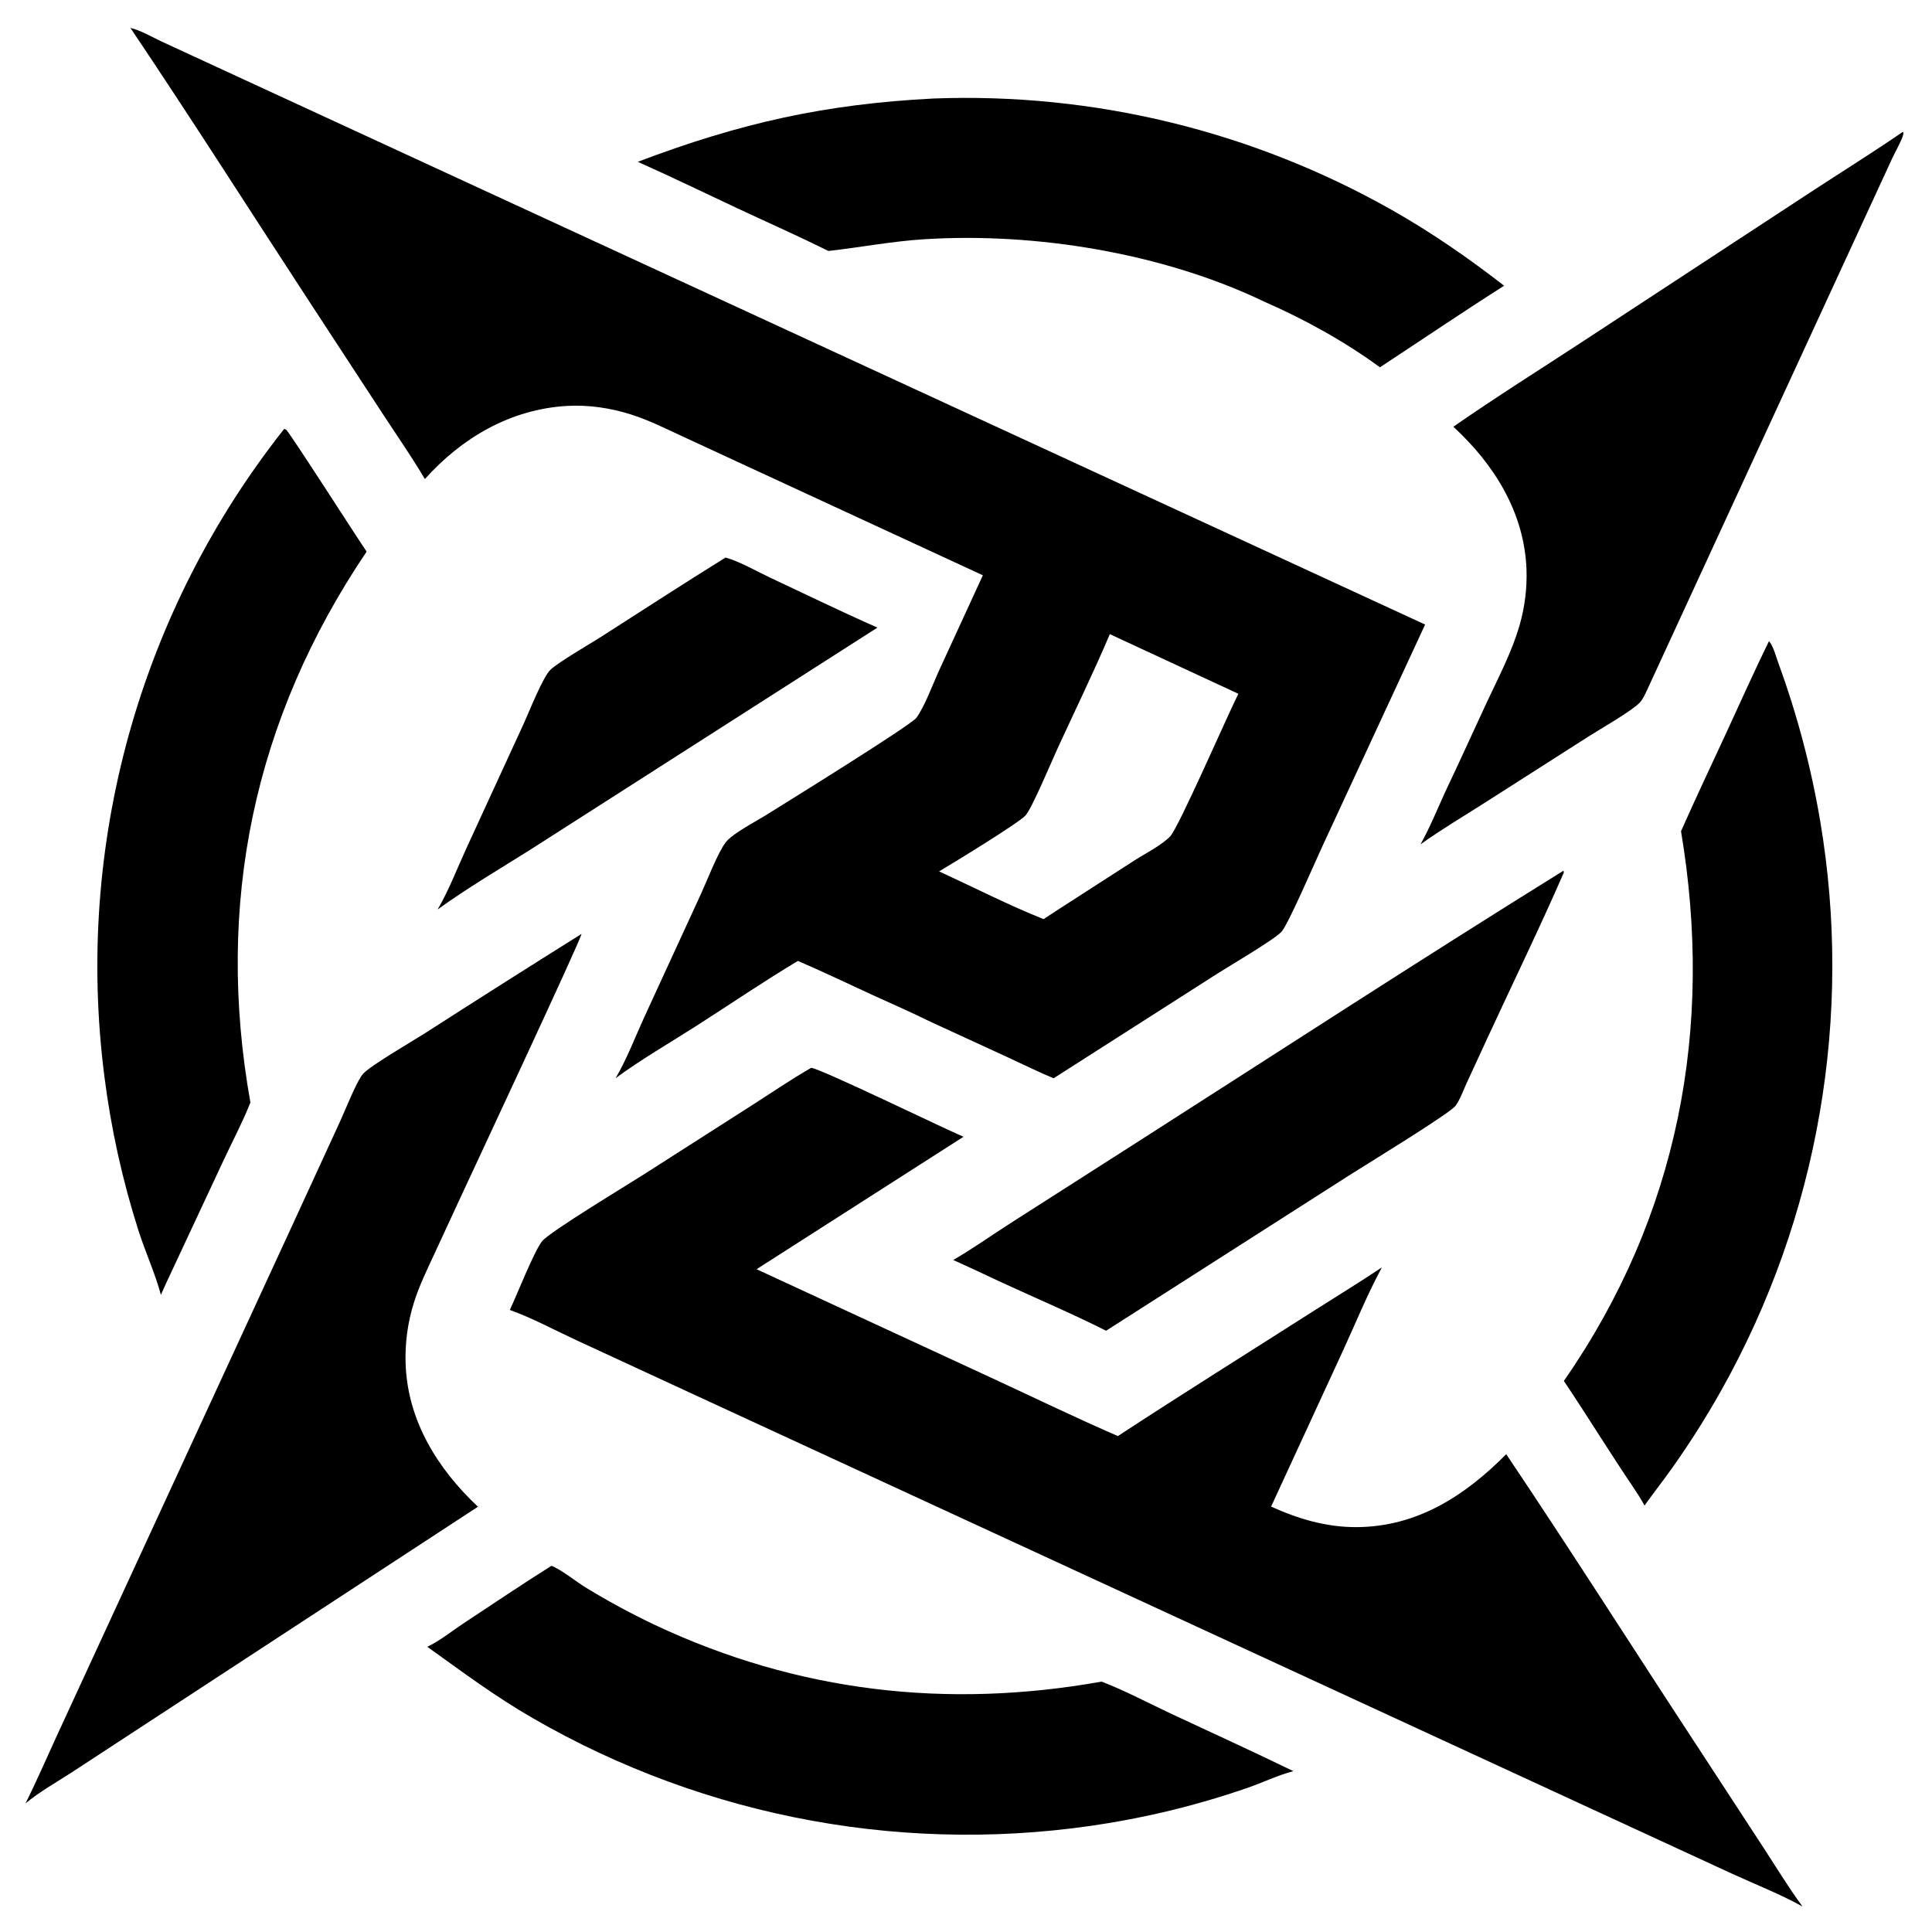
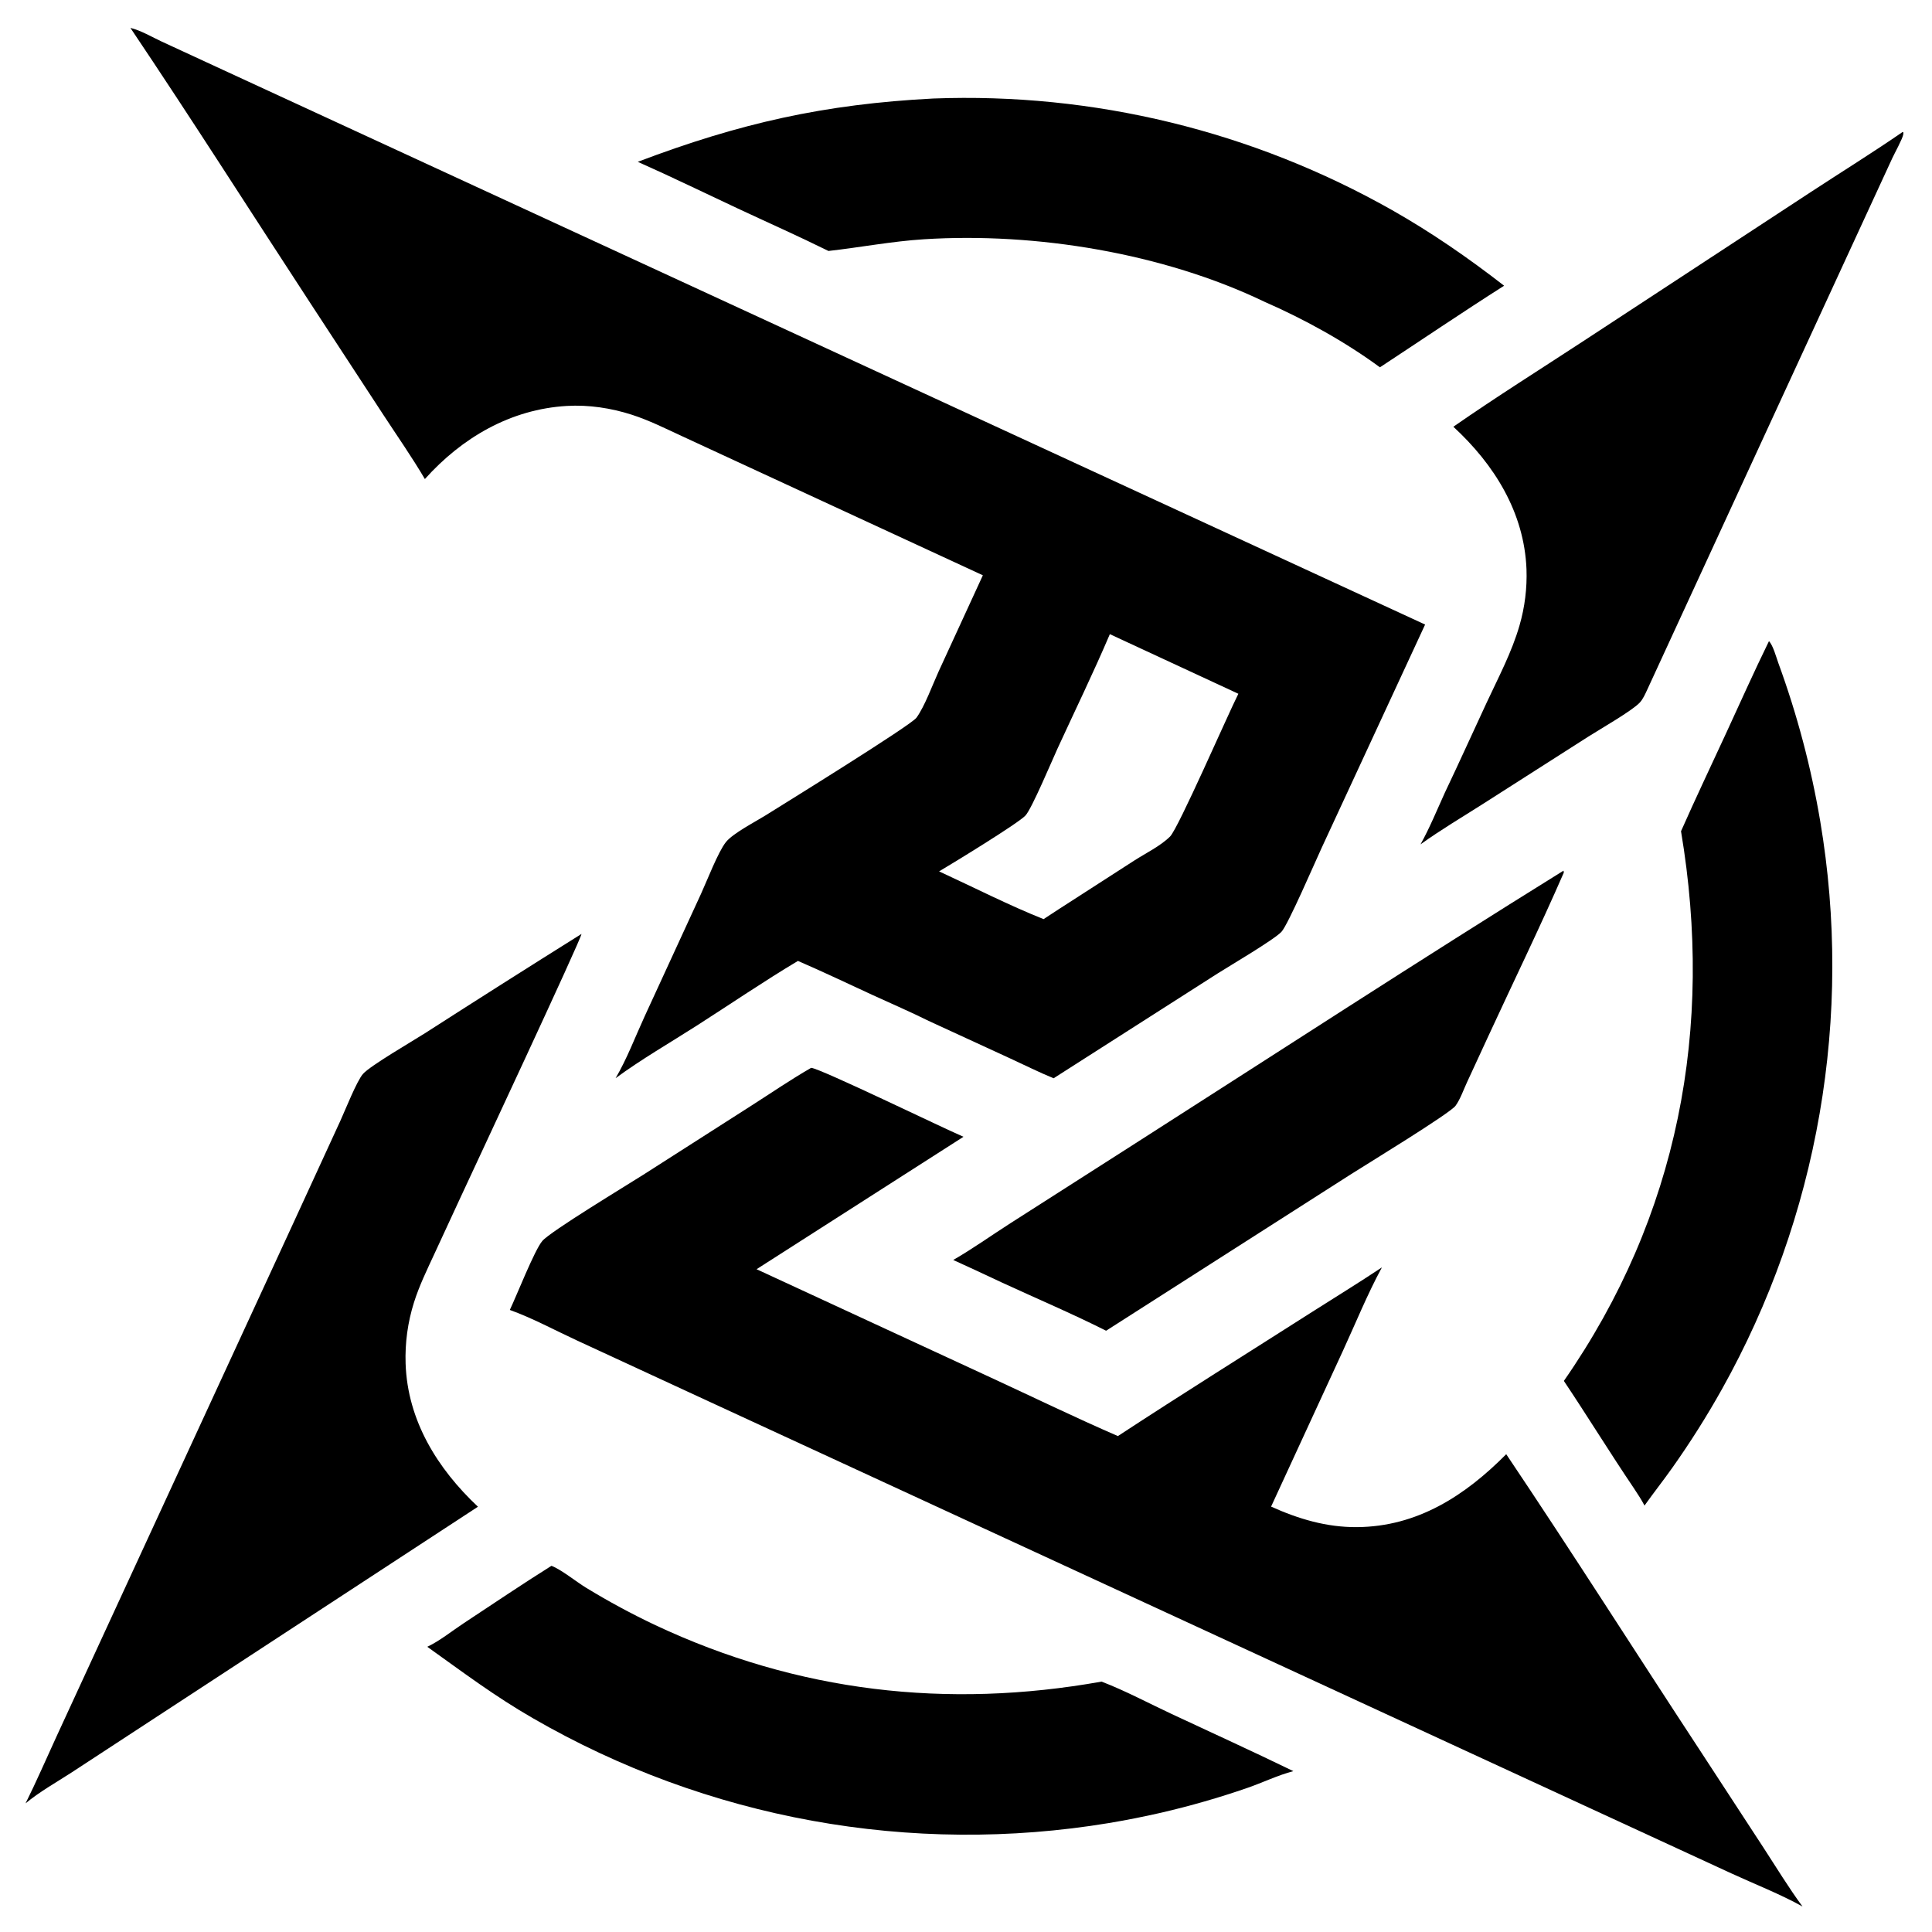
<svg xmlns="http://www.w3.org/2000/svg" width="800" height="800">
-   <path d="M300.443 230.868C306.144 232.413 313.494 236.67 319.061 239.273C333.79 246.162 348.449 253.328 363.329 259.878L219.949 351.61C207.038 359.752 193.547 367.66 181.201 376.611C185.904 368.59 189.384 359.38 193.285 350.907L216.909 299.549C219.154 294.655 224.778 280.289 227.979 277.286C231.383 274.092 244.287 266.639 248.992 263.632C266.118 252.684 283.164 241.572 300.443 230.868Z" />
  <path d="M647.424 360.52L647.537 361.332C637.671 383.973 626.797 406.286 616.437 428.714L607.382 448.314C605.966 451.379 604.668 455.166 602.705 457.881C600.426 461.036 565.086 482.598 559.616 486.089L458.013 551.029C443.88 543.913 429.091 537.636 414.713 531Q404.751 526.286 394.715 521.731C402.785 517.083 410.578 511.508 418.444 506.477L469.058 474.125C528.435 436.179 587.56 397.687 647.424 360.52Z" />
  <path d="M732.498 265.475C734.226 267.31 735.466 272.055 736.369 274.533Q742.205 290.492 746.553 306.919Q750.902 323.346 753.726 340.103Q754.358 343.852 754.91 347.613Q755.463 351.374 755.935 355.146Q756.408 358.918 756.801 362.699Q757.194 366.48 757.507 370.268Q757.82 374.057 758.052 377.851Q758.285 381.646 758.437 385.444Q758.589 389.242 758.661 393.043Q758.733 396.844 758.724 400.645Q758.716 404.447 758.627 408.247Q758.538 412.047 758.369 415.845Q758.2 419.643 757.95 423.436Q757.7 427.229 757.37 431.016Q757.041 434.804 756.631 438.583Q756.221 442.362 755.731 446.132Q755.242 449.902 754.672 453.66Q754.103 457.419 753.454 461.164Q752.806 464.91 752.078 468.641Q751.35 472.372 750.544 476.087Q749.737 479.802 748.852 483.499Q747.967 487.196 747.004 490.874Q746.041 494.551 745.001 498.207Q743.96 501.864 742.843 505.497Q741.725 509.131 740.531 512.74Q739.337 516.349 738.066 519.931Q736.796 523.514 735.45 527.07Q734.104 530.625 732.684 534.151Q731.263 537.677 729.768 541.172Q728.273 544.667 726.704 548.13Q725.136 551.593 723.494 555.021Q721.853 558.45 720.139 561.843Q718.426 565.237 716.641 568.593Q714.856 571.949 713 575.267Q703.637 591.995 692.561 607.642C688.791 612.977 684.746 618.107 680.953 623.425C679.68 620.914 678.054 618.565 676.529 616.2C666.638 601.572 657.389 586.491 647.564 571.81C695.006 503.559 709.753 425.605 696.074 344.194C702.046 330.68 708.411 317.318 714.605 303.903C720.526 291.083 726.291 278.159 732.498 265.475Z" />
  <path d="M228.342 648.372C232.266 649.821 238.692 655.023 242.715 657.472Q256.649 665.972 271.401 672.957C330.371 700.635 392.18 707.727 456.137 696.317C465.932 700.071 475.54 705.227 485.056 709.676C501.896 717.548 518.833 725.268 535.554 733.389C529.152 735.061 522.775 738.173 516.481 740.342Q498.89 746.419 480.758 750.615Q470.011 753.073 459.138 754.893Q455.329 755.523 451.507 756.071Q447.686 756.619 443.853 757.085Q440.021 757.551 436.179 757.934Q432.337 758.318 428.488 758.619Q424.639 758.919 420.785 759.137Q416.93 759.355 413.072 759.49Q409.214 759.626 405.353 759.678Q401.493 759.73 397.632 759.699Q393.772 759.669 389.913 759.555Q386.053 759.441 382.198 759.245Q378.342 759.048 374.491 758.769Q370.641 758.489 366.797 758.127Q362.953 757.765 359.118 757.321Q355.283 756.876 351.459 756.349Q347.634 755.823 343.822 755.214Q340.009 754.605 336.211 753.914Q332.412 753.223 328.63 752.451Q324.847 751.679 321.082 750.826Q317.316 749.973 313.57 749.039Q309.824 748.105 306.099 747.091Q302.374 746.077 298.671 744.983Q294.969 743.889 291.291 742.715Q287.613 741.542 283.961 740.29Q280.308 739.038 276.684 737.708Q273.06 736.377 269.465 734.97Q265.87 733.562 262.306 732.077Q258.742 730.592 255.211 729.031Q251.68 727.471 248.183 725.834Q244.687 724.198 241.226 722.487Q237.765 720.775 234.342 718.99Q230.919 717.205 227.534 715.347Q224.15 713.489 220.807 711.558C204.999 702.477 191.657 692.419 176.929 681.899C182.056 679.495 187.268 675.266 192.019 672.139C204.097 664.189 216.087 656.043 228.342 648.372Z" />
-   <path d="M117.668 177.604C117.943 177.714 118.262 177.748 118.493 177.933C119.963 179.109 148.07 222.963 151.809 228.412C105.077 297.665 89.018 374.301 103.685 456.514C100.54 464.506 96.357 472.38 92.71 480.176L71.345 525.883Q68.899 530.991 66.619 536.175C64.512 528.008 60.056 518.111 57.351 509.605Q52.359 493.964 48.816 477.932Q45.274 461.9 43.212 445.611Q42.645 441.184 42.188 436.743Q41.731 432.303 41.385 427.853Q41.039 423.403 40.804 418.946Q40.569 414.488 40.444 410.026Q40.32 405.565 40.307 401.101Q40.294 396.637 40.392 392.175Q40.49 387.712 40.699 383.254Q40.908 378.795 41.228 374.343Q41.548 369.891 41.979 365.448Q42.41 361.005 42.952 356.575Q43.493 352.144 44.144 347.728Q44.796 343.313 45.557 338.914Q46.318 334.516 47.189 330.138Q48.059 325.76 49.038 321.406Q50.017 317.051 51.105 312.722Q52.192 308.392 53.387 304.092Q54.582 299.791 55.883 295.521Q57.185 291.252 58.592 287.016Q60 282.78 61.512 278.581Q63.024 274.381 64.641 270.22Q66.257 266.06 67.977 261.941Q69.697 257.822 71.518 253.747Q73.34 249.672 75.263 245.643Q77.185 241.615 79.207 237.636Q81.23 233.657 83.35 229.729Q85.471 225.801 87.689 221.928Q89.906 218.054 92.22 214.237Q94.534 210.42 96.942 206.661Q99.349 202.903 101.85 199.206Q104.351 195.508 106.943 191.875Q109.535 188.241 112.217 184.673Q114.898 181.104 117.668 177.604Z" />
  <path d="M386.478 40.791Q389.57 40.674 392.664 40.611Q395.757 40.547 398.851 40.537Q401.946 40.527 405.04 40.57Q408.134 40.613 411.226 40.71Q414.319 40.807 417.41 40.957Q420.5 41.107 423.588 41.31Q426.675 41.514 429.759 41.771Q432.843 42.028 435.921 42.338Q439 42.648 442.073 43.011Q445.146 43.375 448.212 43.791Q451.278 44.207 454.336 44.677Q457.395 45.146 460.445 45.668Q463.495 46.19 466.535 46.765Q469.575 47.34 472.605 47.967Q475.635 48.594 478.654 49.273Q481.673 49.953 484.68 50.684Q487.686 51.416 490.68 52.199Q493.673 52.983 496.652 53.818Q499.632 54.653 502.596 55.539Q505.561 56.425 508.51 57.363Q511.459 58.3 514.391 59.288Q517.323 60.277 520.238 61.316Q523.152 62.354 526.049 63.443Q528.945 64.532 531.822 65.671Q534.699 66.81 537.556 67.999Q540.413 69.187 543.249 70.425Q546.085 71.663 548.899 72.949Q551.713 74.236 554.505 75.57Q557.296 76.905 560.064 78.288Q562.832 79.671 565.576 81.102Q568.319 82.533 571.038 84.01Q573.756 85.488 576.449 87.013C592.763 96.266 608.023 106.822 622.827 118.314C605.529 129.307 588.523 140.837 571.397 152.099C556.888 141.431 540.143 132.197 523.652 124.984C481.759 104.832 428.868 96.133 382.597 99.072C369.249 99.919 356.286 102.432 343.046 103.92C330.675 97.803 317.998 92.177 305.494 86.328C291.706 79.877 277.992 73.185 264.083 67.007C306.292 51.008 341.35 43.108 386.478 40.791Z" />
  <path d="M787.88 54.623L788.152 54.881C788.138 55.13 788.148 55.381 788.109 55.627C787.822 57.466 784.501 63.443 783.542 65.529L764.51 106.791L682.147 285.45C681.292 287.281 680.371 289.443 678.989 290.931C675.842 294.318 662.589 301.888 657.693 305.018L614.09 332.868C605.459 338.37 596.512 343.655 588.208 349.632C592.017 342.776 595.037 335.361 598.289 328.223C604.193 315.838 609.833 303.314 615.628 290.876C620.459 280.506 626.058 269.962 629.209 258.946Q630.026 256.119 630.617 253.237Q631.208 250.355 631.569 247.435Q631.931 244.515 632.061 241.575Q632.19 238.636 632.087 235.695C631.152 212.127 618.735 192.326 601.8 176.701C619.43 164.445 637.71 152.978 655.676 141.214L749.821 79.517C762.486 71.22 775.416 63.21 787.88 54.623Z" />
  <path d="M240.777 386.728C240.98 388.2 194.963 486.584 190.589 496.04L179.905 519.135C176.838 525.763 173.613 532.337 171.418 539.32Q170.451 542.384 169.747 545.519Q169.044 548.653 168.608 551.837Q168.173 555.02 168.009 558.228Q167.845 561.437 167.954 564.648C168.742 588.213 181.134 608.138 197.906 623.902L29.535 734.013C23.222 738.102 16.363 741.929 10.586 746.729C15.14 737.593 19.201 728.15 23.477 718.875L47.87 665.979L121.45 506.479L140.979 464.005C142.879 459.869 147.732 447.572 150.335 444.652C153.36 441.259 170.739 431.167 175.966 427.838Q208.252 407.095 240.777 386.728Z" />
  <path d="M335.898 442.159C340.005 442.586 390.197 466.973 398.954 470.717L313.278 525.555L410.453 570.503C427.904 578.575 445.263 586.987 462.892 594.647C489.467 577.226 516.462 560.371 543.253 543.283C552.907 537.126 562.697 531.142 572.224 524.795C566.218 535.847 561.355 547.885 556.086 559.32L526.333 623.851C537.679 628.971 549.268 632.432 561.839 632.35C586.865 632.187 606.641 619.354 623.695 602.154C650.932 642.7 677.132 683.992 703.937 724.829L730.398 765.357C735.641 773.397 740.683 781.712 746.375 789.439C737.318 784.374 726.44 780.119 716.895 775.719L657.959 748.533L469.278 661.439L293.543 580.32L238.839 555.029C229.773 550.836 220.484 545.794 211.106 542.418C213.913 536.555 221.281 517.753 224.548 513.87C227.888 509.9 259.788 490.647 266.341 486.458L311.202 457.774C319.38 452.546 327.485 446.998 335.898 442.159Z" />
  <path d="M54.001 11.551C58.257 12.563 62.986 15.365 66.971 17.217L92.46 28.995L196.98 77.231L590.11 258.613L547.264 351.087C544.459 357.139 533.403 382.791 530.652 385.807C527.677 389.07 509.071 399.983 504.066 403.172L436.277 446.489C430.272 444.032 424.385 441.077 418.487 438.364L384.524 422.73C376.952 418.955 369.087 415.594 361.397 412.051C351.091 407.302 340.826 402.394 330.409 397.897C316.23 406.367 302.439 415.782 288.514 424.692C277.355 431.831 265.568 438.617 254.9 446.457C259.592 438.514 263.066 429.249 266.936 420.837L290.263 370.141C292.753 364.73 297.334 352.786 300.587 348.693C303.482 345.052 312.713 340.312 316.867 337.714C324.667 332.836 377.154 300.39 379.491 297.184C382.909 292.495 386.197 283.422 388.707 277.942L406.981 238.217L310.987 193.833L282.327 180.569C275.55 177.435 268.783 174.044 261.665 171.745C253.035 168.959 243.756 167.559 234.685 168.092C211.414 169.459 191.29 181.224 175.933 198.364C170.633 189.354 164.566 180.674 158.844 171.922L128.565 125.613C103.721 87.613 79.324 49.225 54.001 11.551ZM459.564 262.591C452.776 278.526 445.142 294.196 437.906 309.937C435.701 314.736 427.259 334.837 424.632 337.682C421.626 340.936 394.488 357.491 388.86 360.821C402.763 367.222 418.072 375.017 432.126 380.587L438.216 376.603L469.688 356.328C474.413 353.289 480.575 350.298 484.507 346.374C487.942 342.946 508.411 295.912 512.779 287.277L459.564 262.591Z" />
</svg>